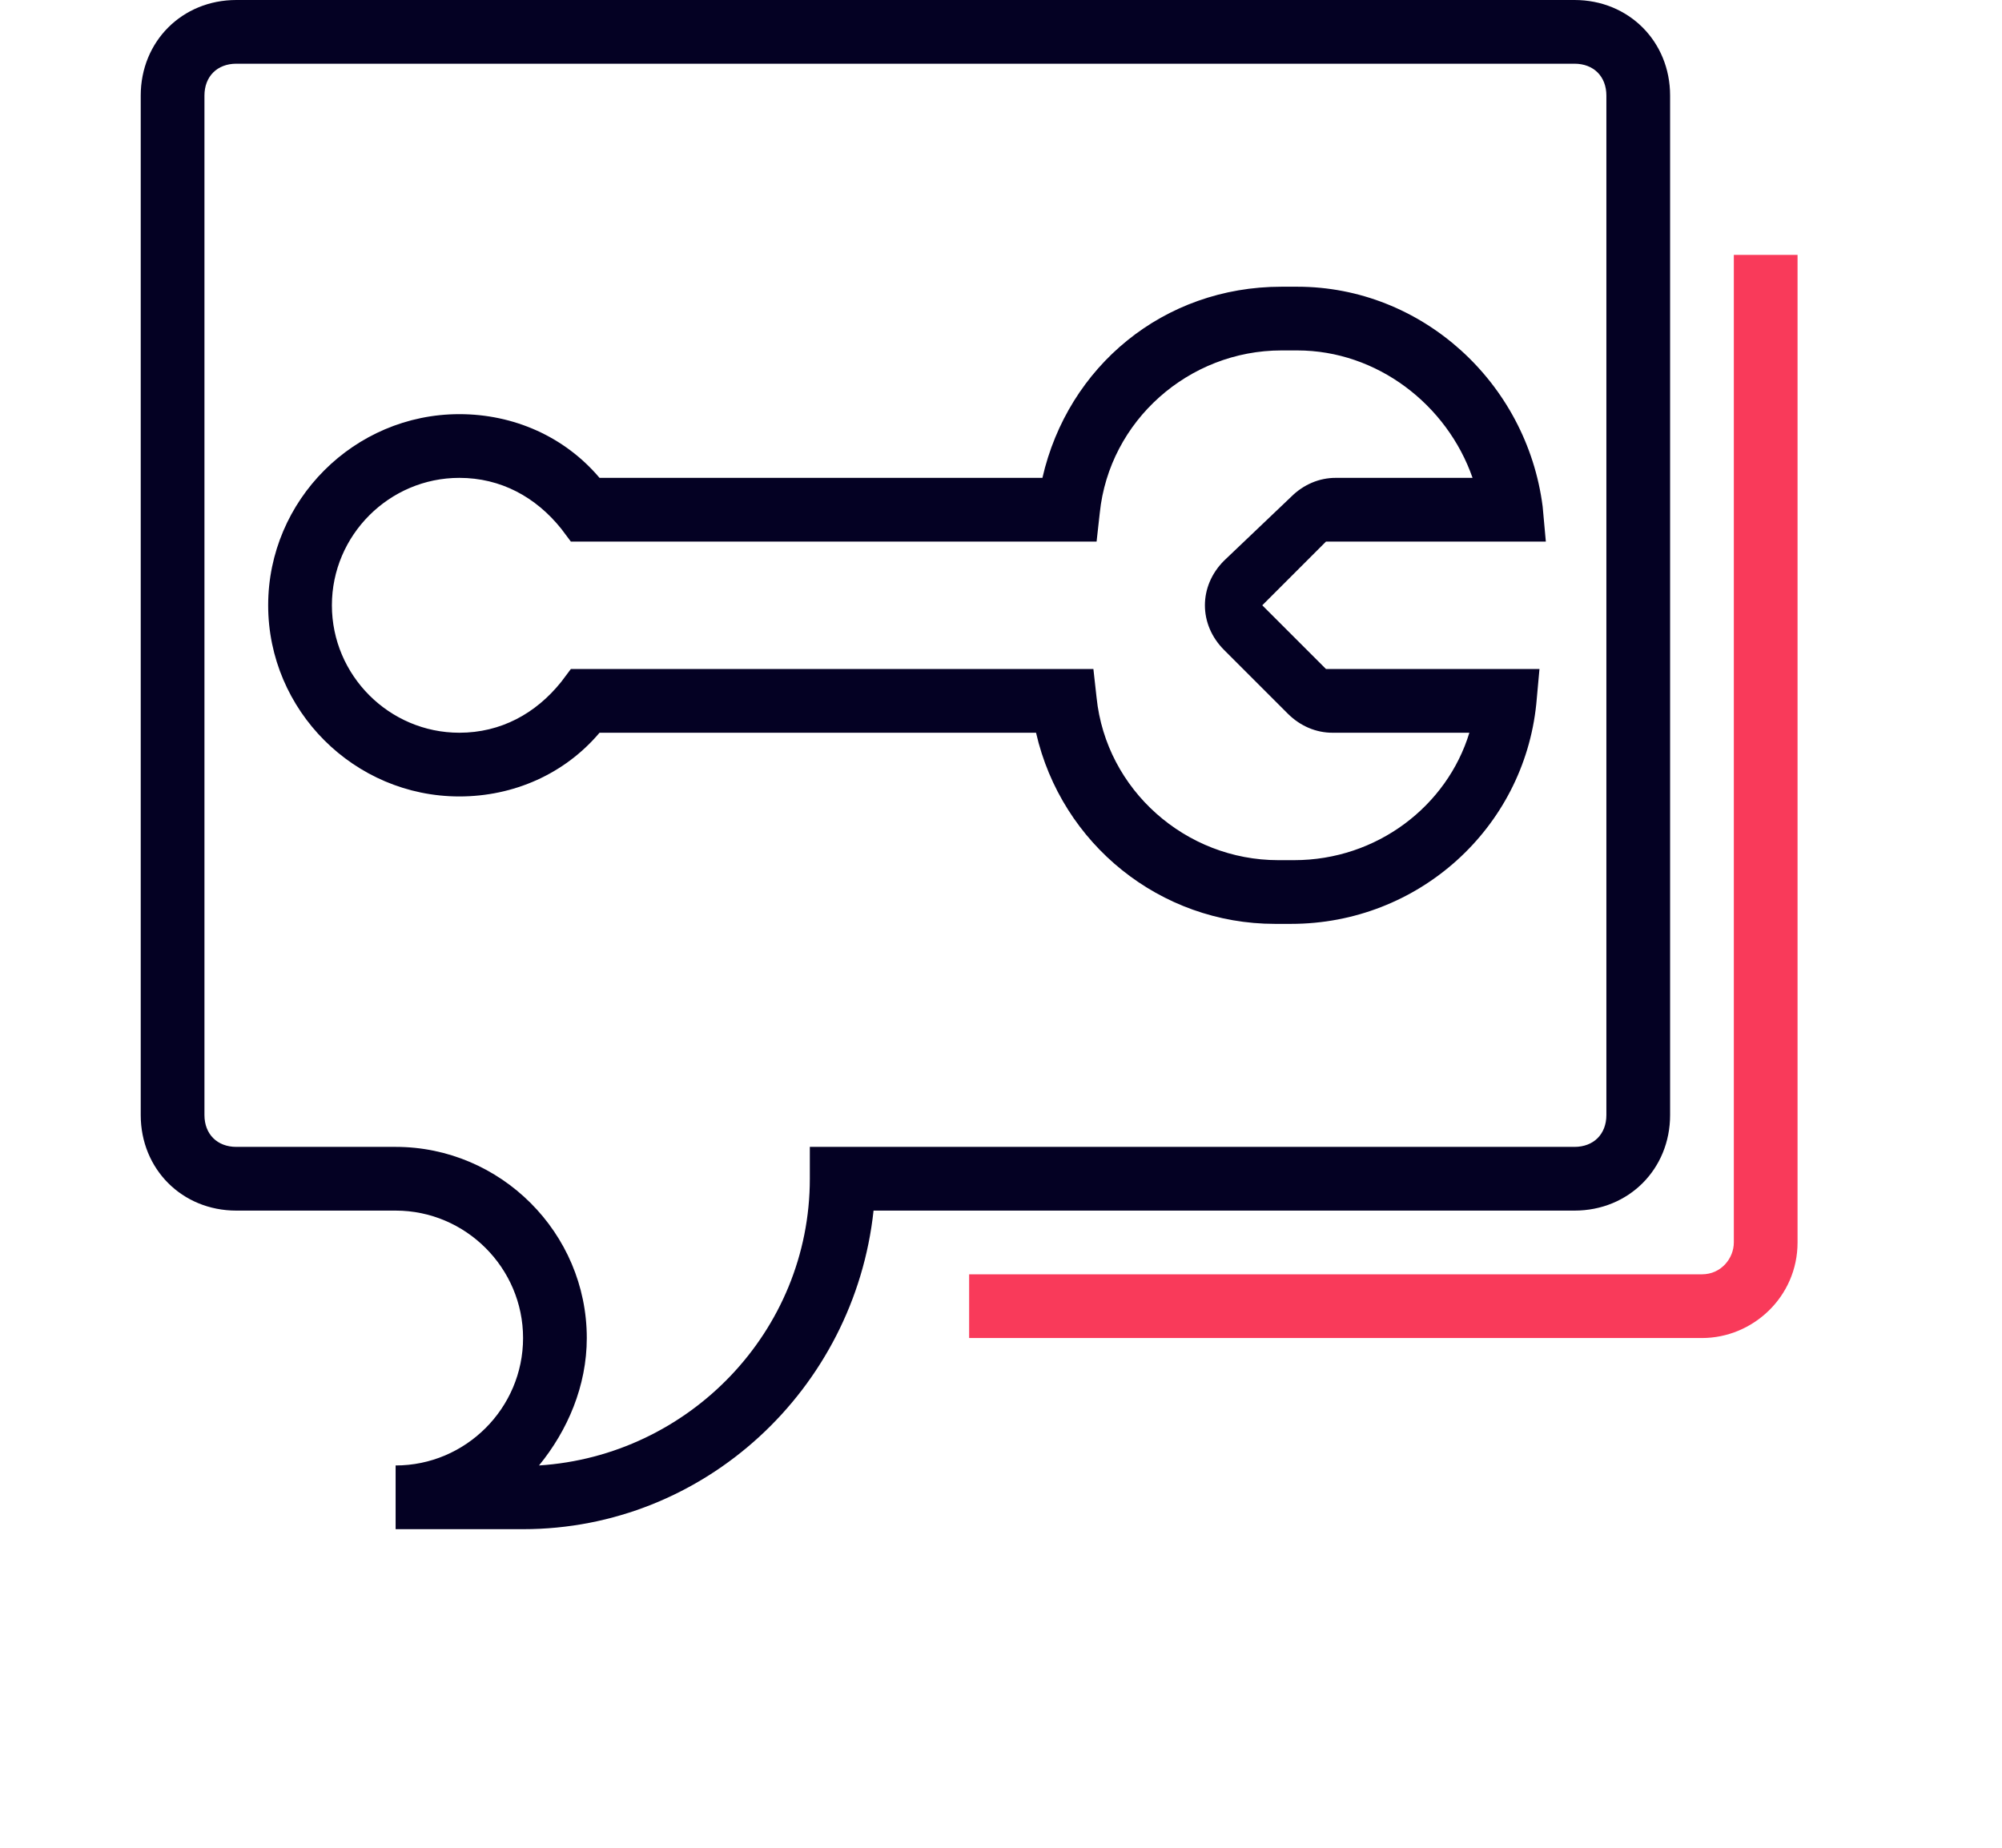
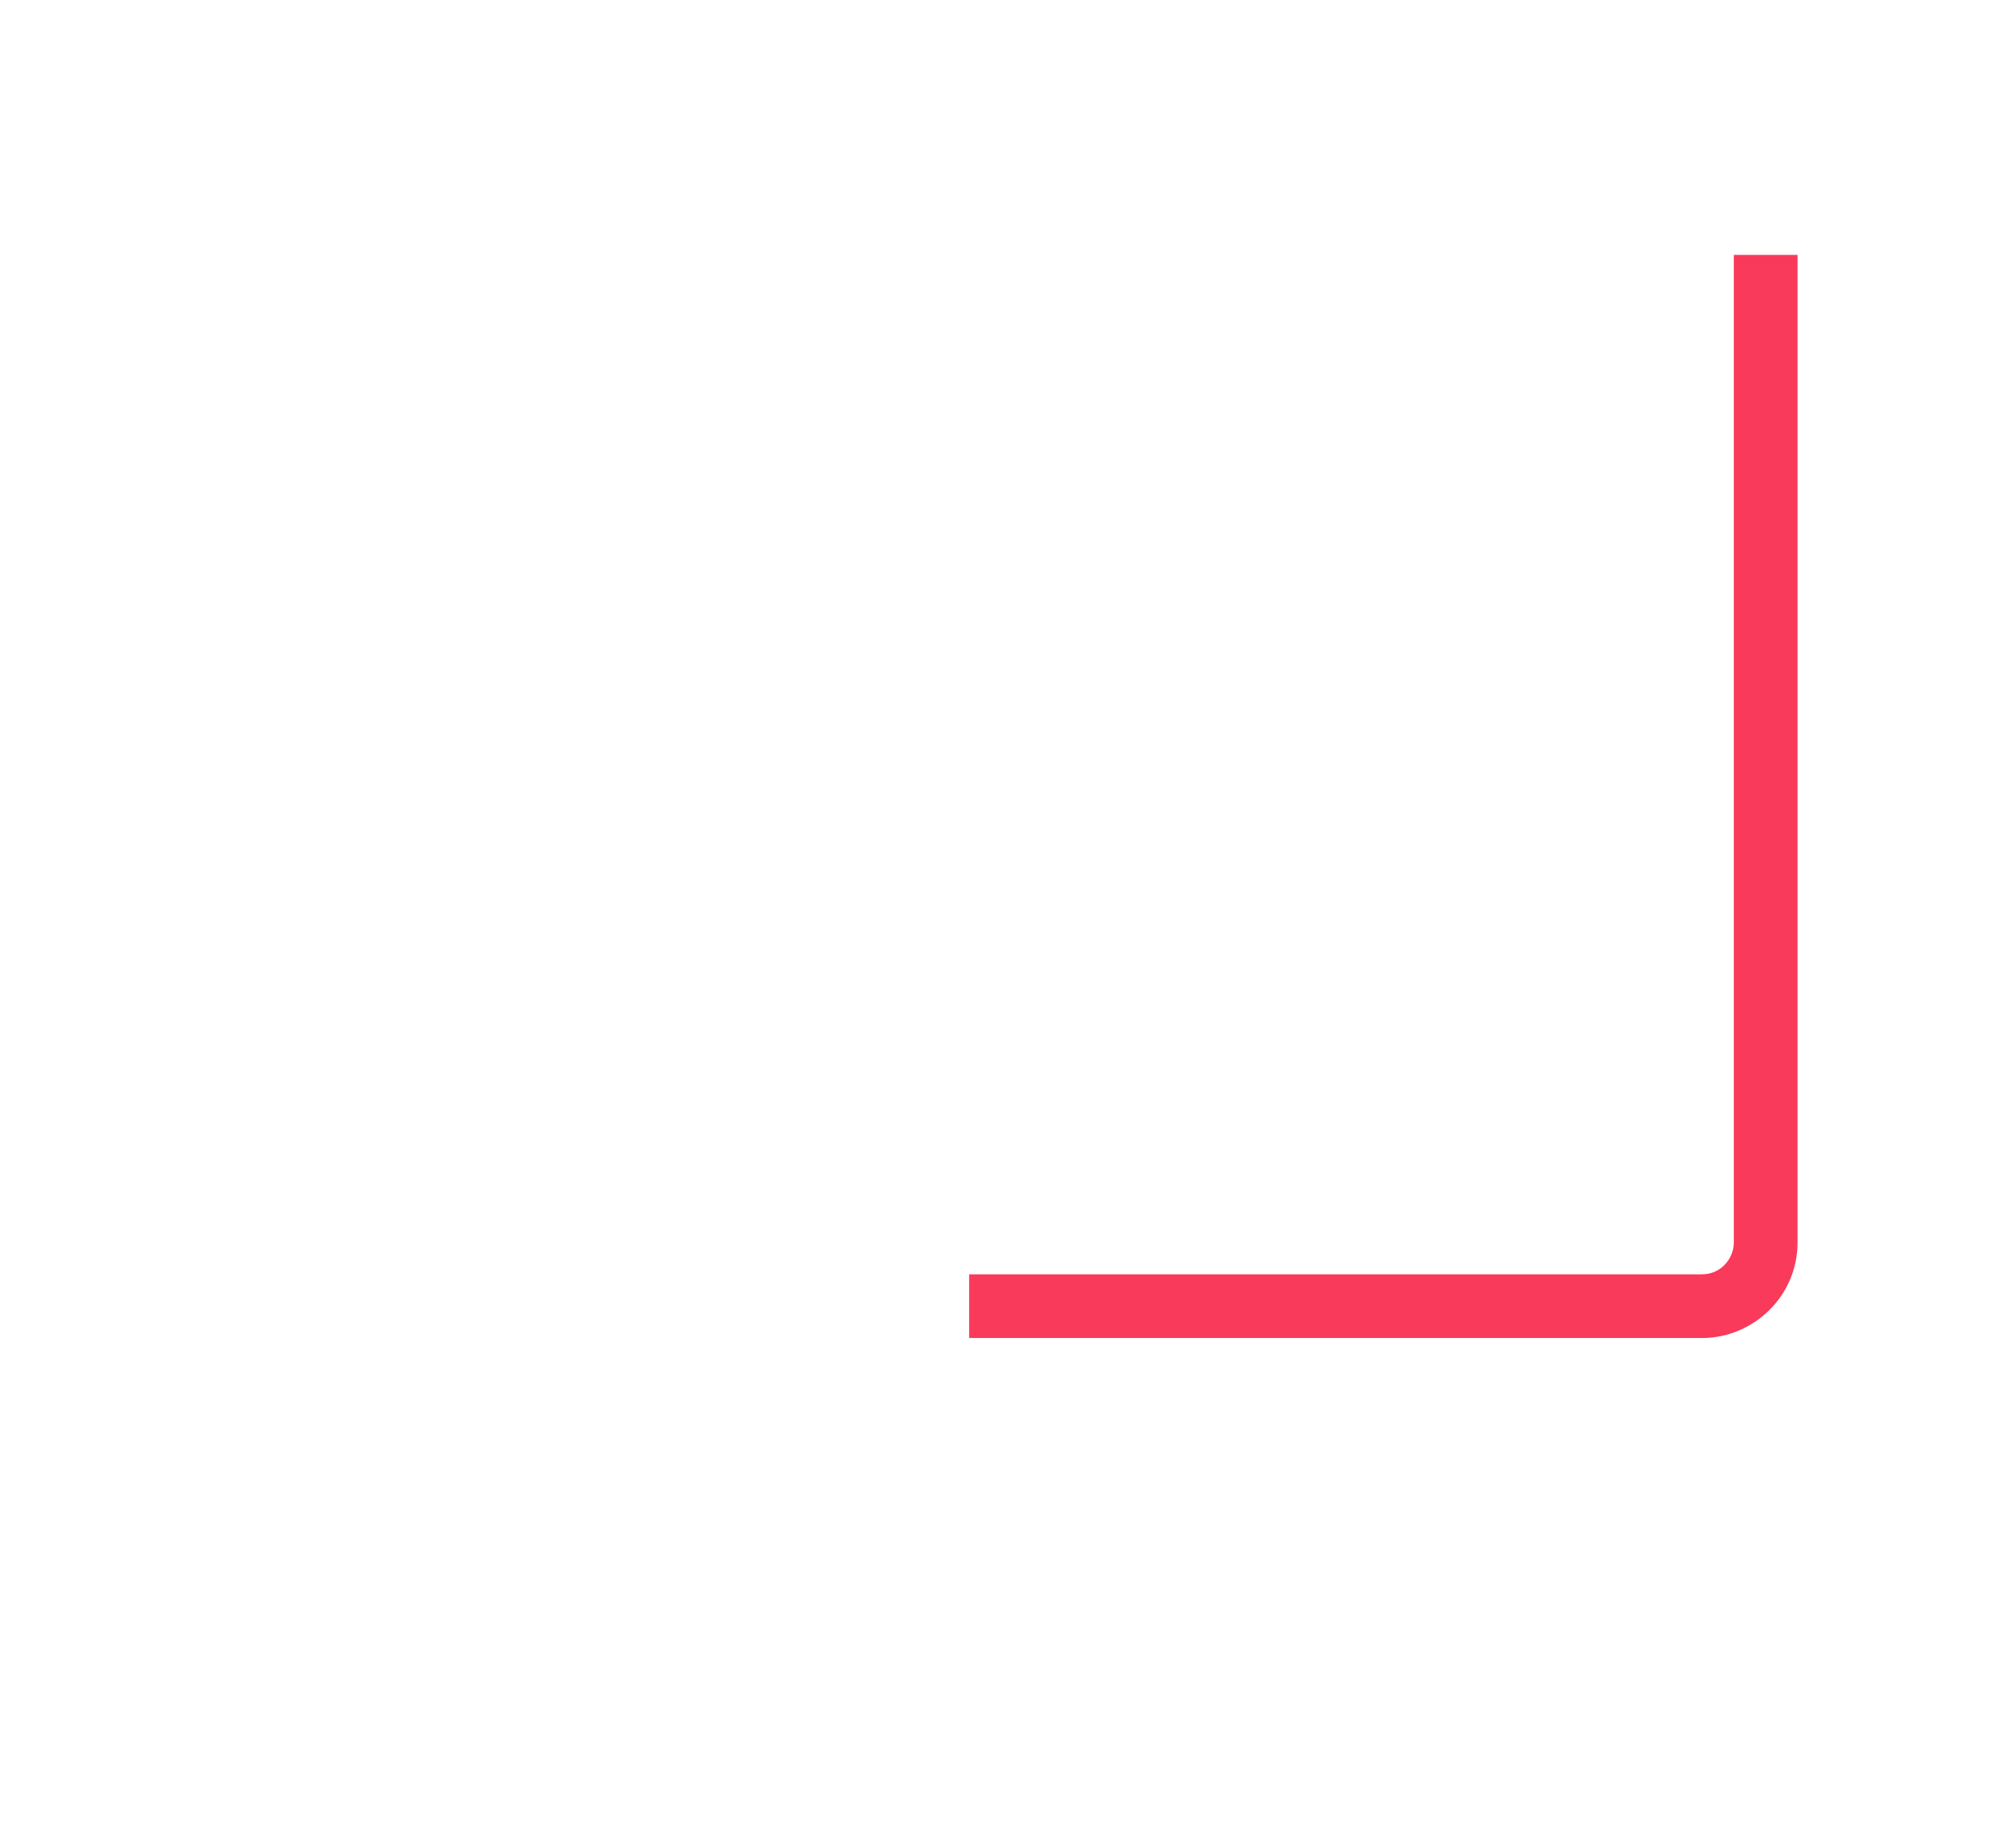
<svg xmlns="http://www.w3.org/2000/svg" width="52" height="48" viewBox="-4 0 62 58" fill="none">
  <path d="M50 8V39C50 39.5 49.6 40 49 40H26V42H49C50.6 42 52 40.7 52 39V8H50Z" fill="#F93A5A" />
-   <path d="M48 35V3C48 1.3 46.7 0 45 0H3C1.3 0 0 1.3 0 3V35C0 36.7 1.3 38 3 38H8C10.2 38 12 39.8 12 42C12 44.2 10.2 46 8 46V48H12C17.7 48 22.4 43.6 23 38H45C46.7 38 48 36.7 48 35ZM21 36V37C21 41.8 17.2 45.7 12.5 46C13.4 44.9 14 43.5 14 42C14 38.7 11.3 36 8 36H3C2.4 36 2 35.6 2 35V3C2 2.4 2.4 2 3 2H45C45.6 2 46 2.4 46 3V35C46 35.6 45.6 36 45 36H21Z" fill="#040123" />
-   <path d="M44.1 17L44 15.9C43.5 12 40.2 9 36.3 9H35.8C32.1 9 29.1 11.5 28.3 15H14.4C13.3 13.7 11.7 13 10 13C6.7 13 4 15.7 4 19C4 22.3 6.7 25 10 25C11.7 25 13.3 24.3 14.4 23H28.1C28.9 26.5 32 29 35.6 29H36.1C40.1 29 43.4 26 43.8 22.1L43.9 21H37.2L35.2 19L37.2 17H44.1ZM34 17.6C33.6 18 33.4 18.5 33.4 19C33.4 19.5 33.6 20 34 20.4L36 22.4C36.4 22.8 36.9 23 37.4 23H41.7C41 25.3 38.8 27 36.2 27H35.7C32.8 27 30.3 24.8 30 21.9L29.9 21H13.5L13.2 21.4C12.4 22.4 11.3 23 10 23C7.8 23 6 21.2 6 19C6 16.8 7.8 15 10 15C11.3 15 12.4 15.6 13.2 16.6L13.5 17H30L30.1 16.1C30.4 13.2 32.9 11 35.8 11H36.3C38.8 11 41 12.7 41.8 15H37.5C37 15 36.5 15.2 36.1 15.6L34 17.6Z" fill="#040123" />
</svg>